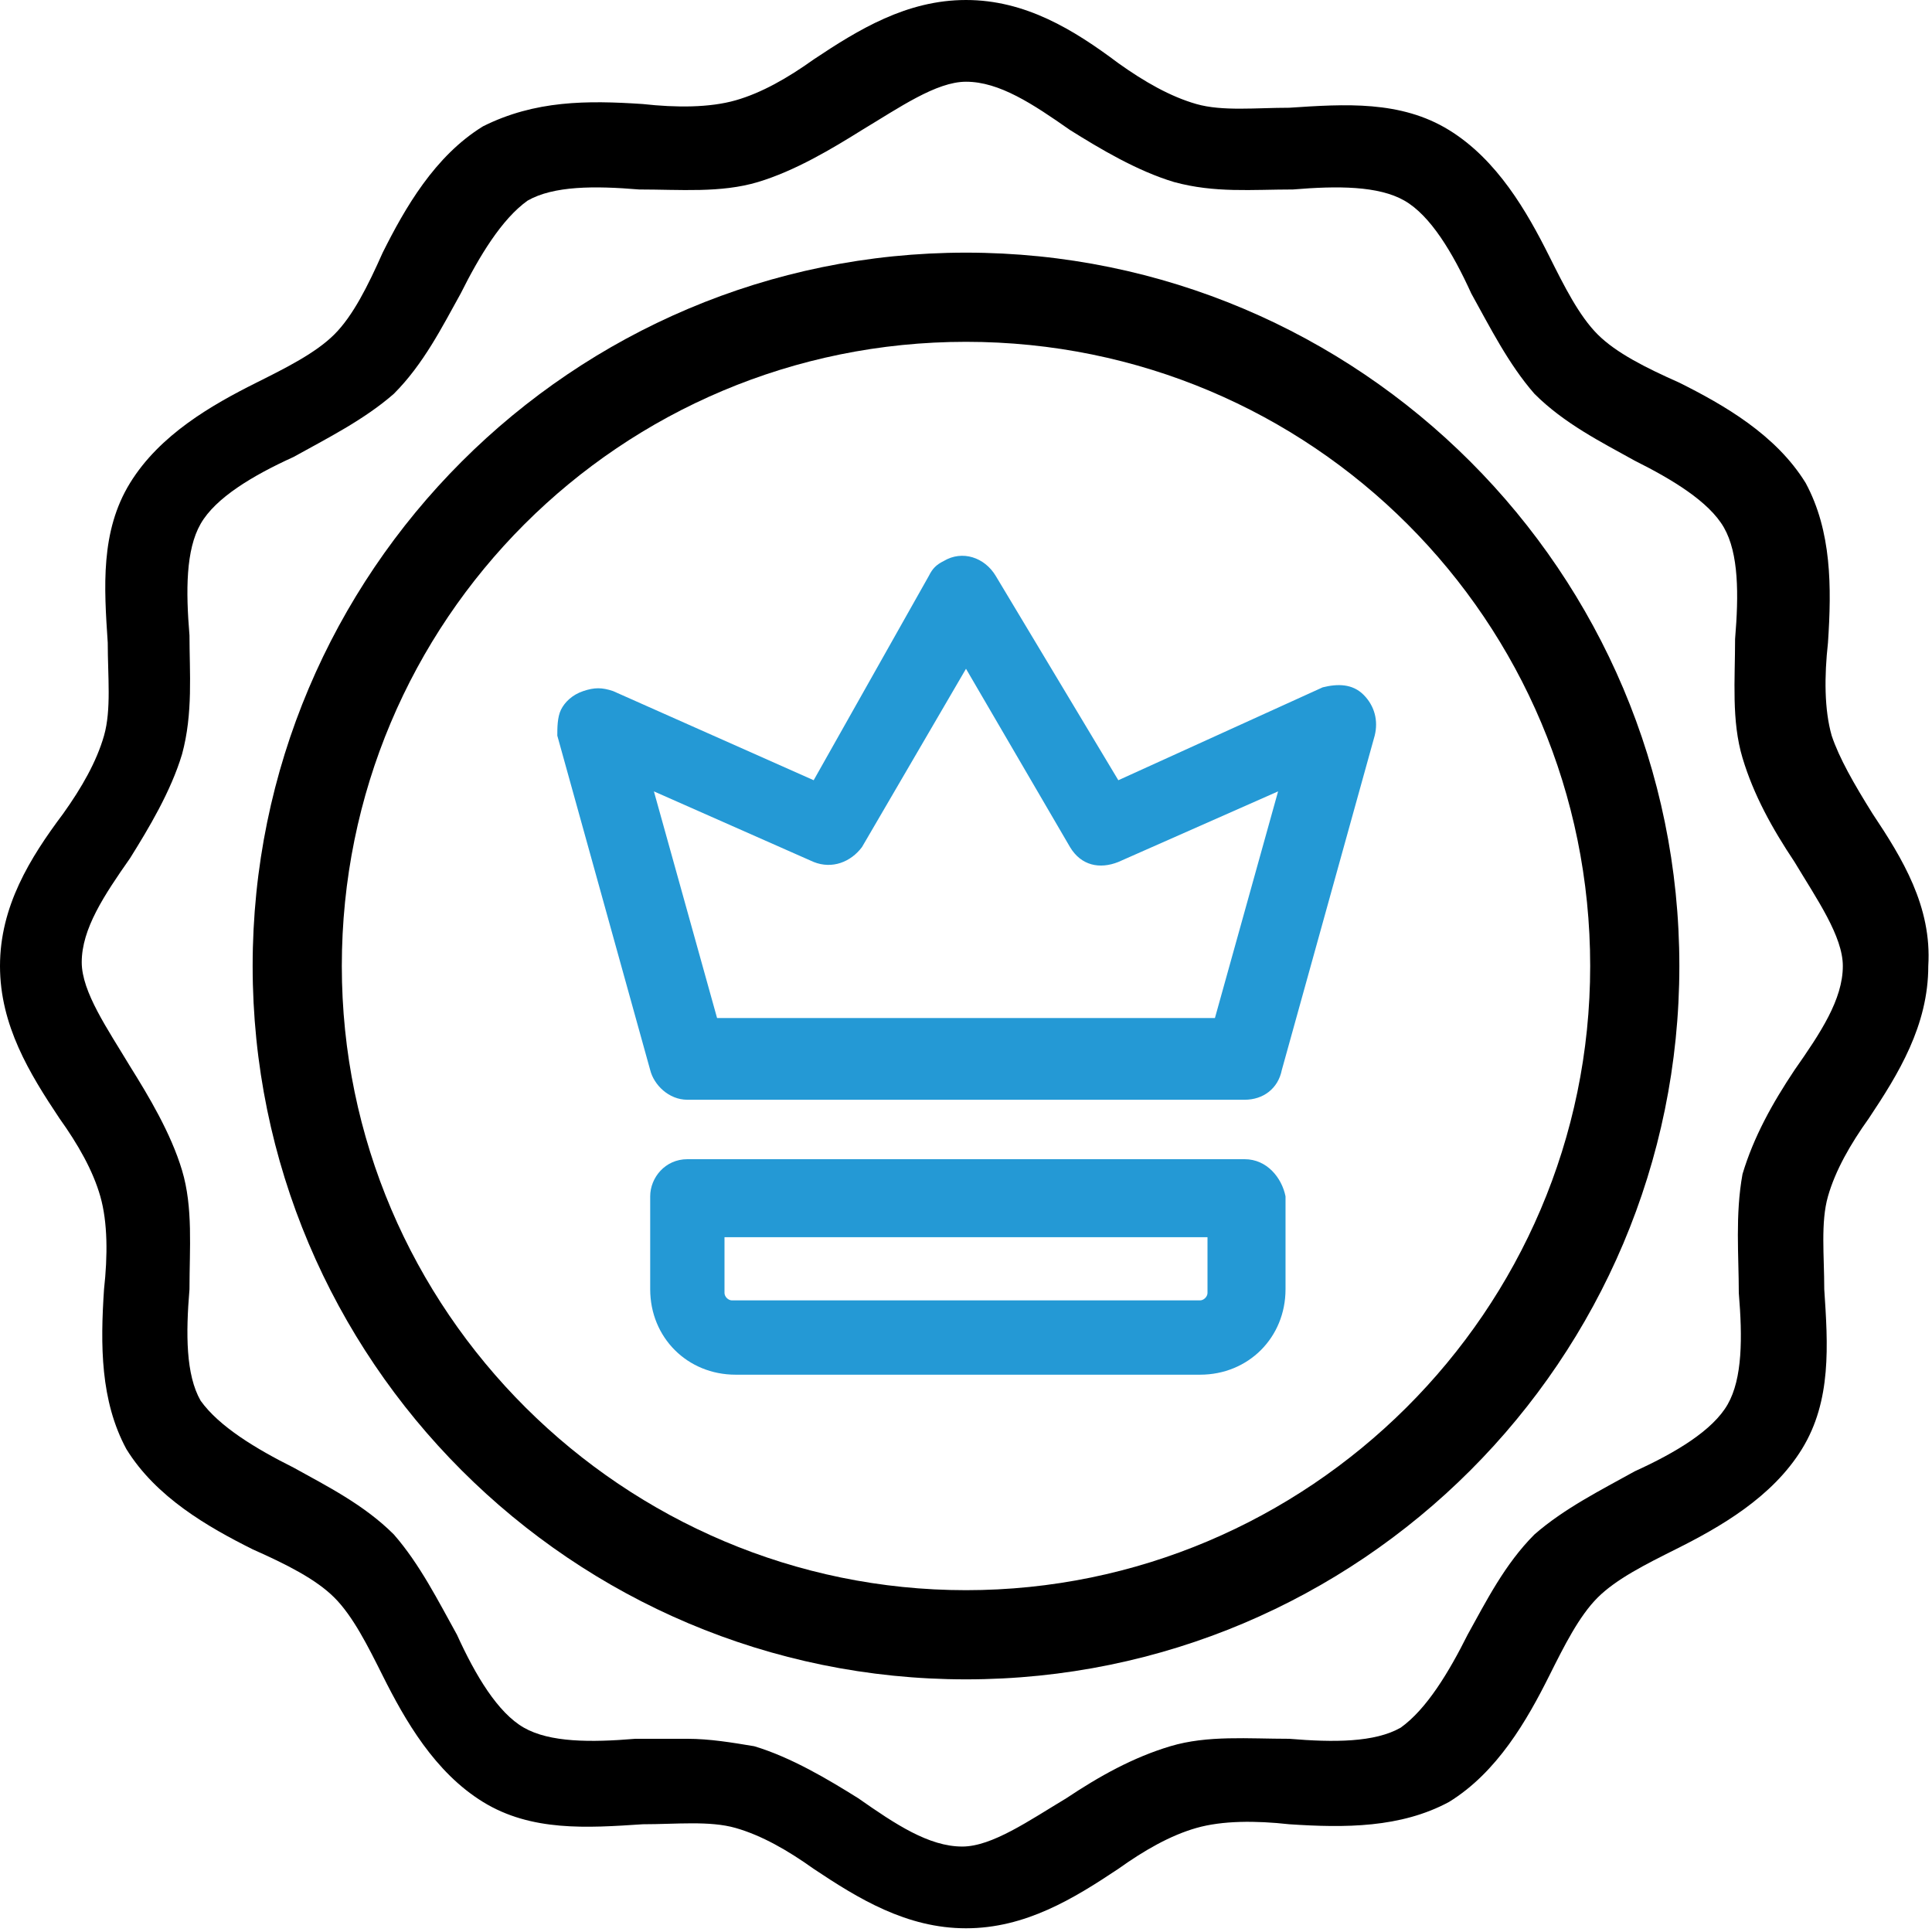
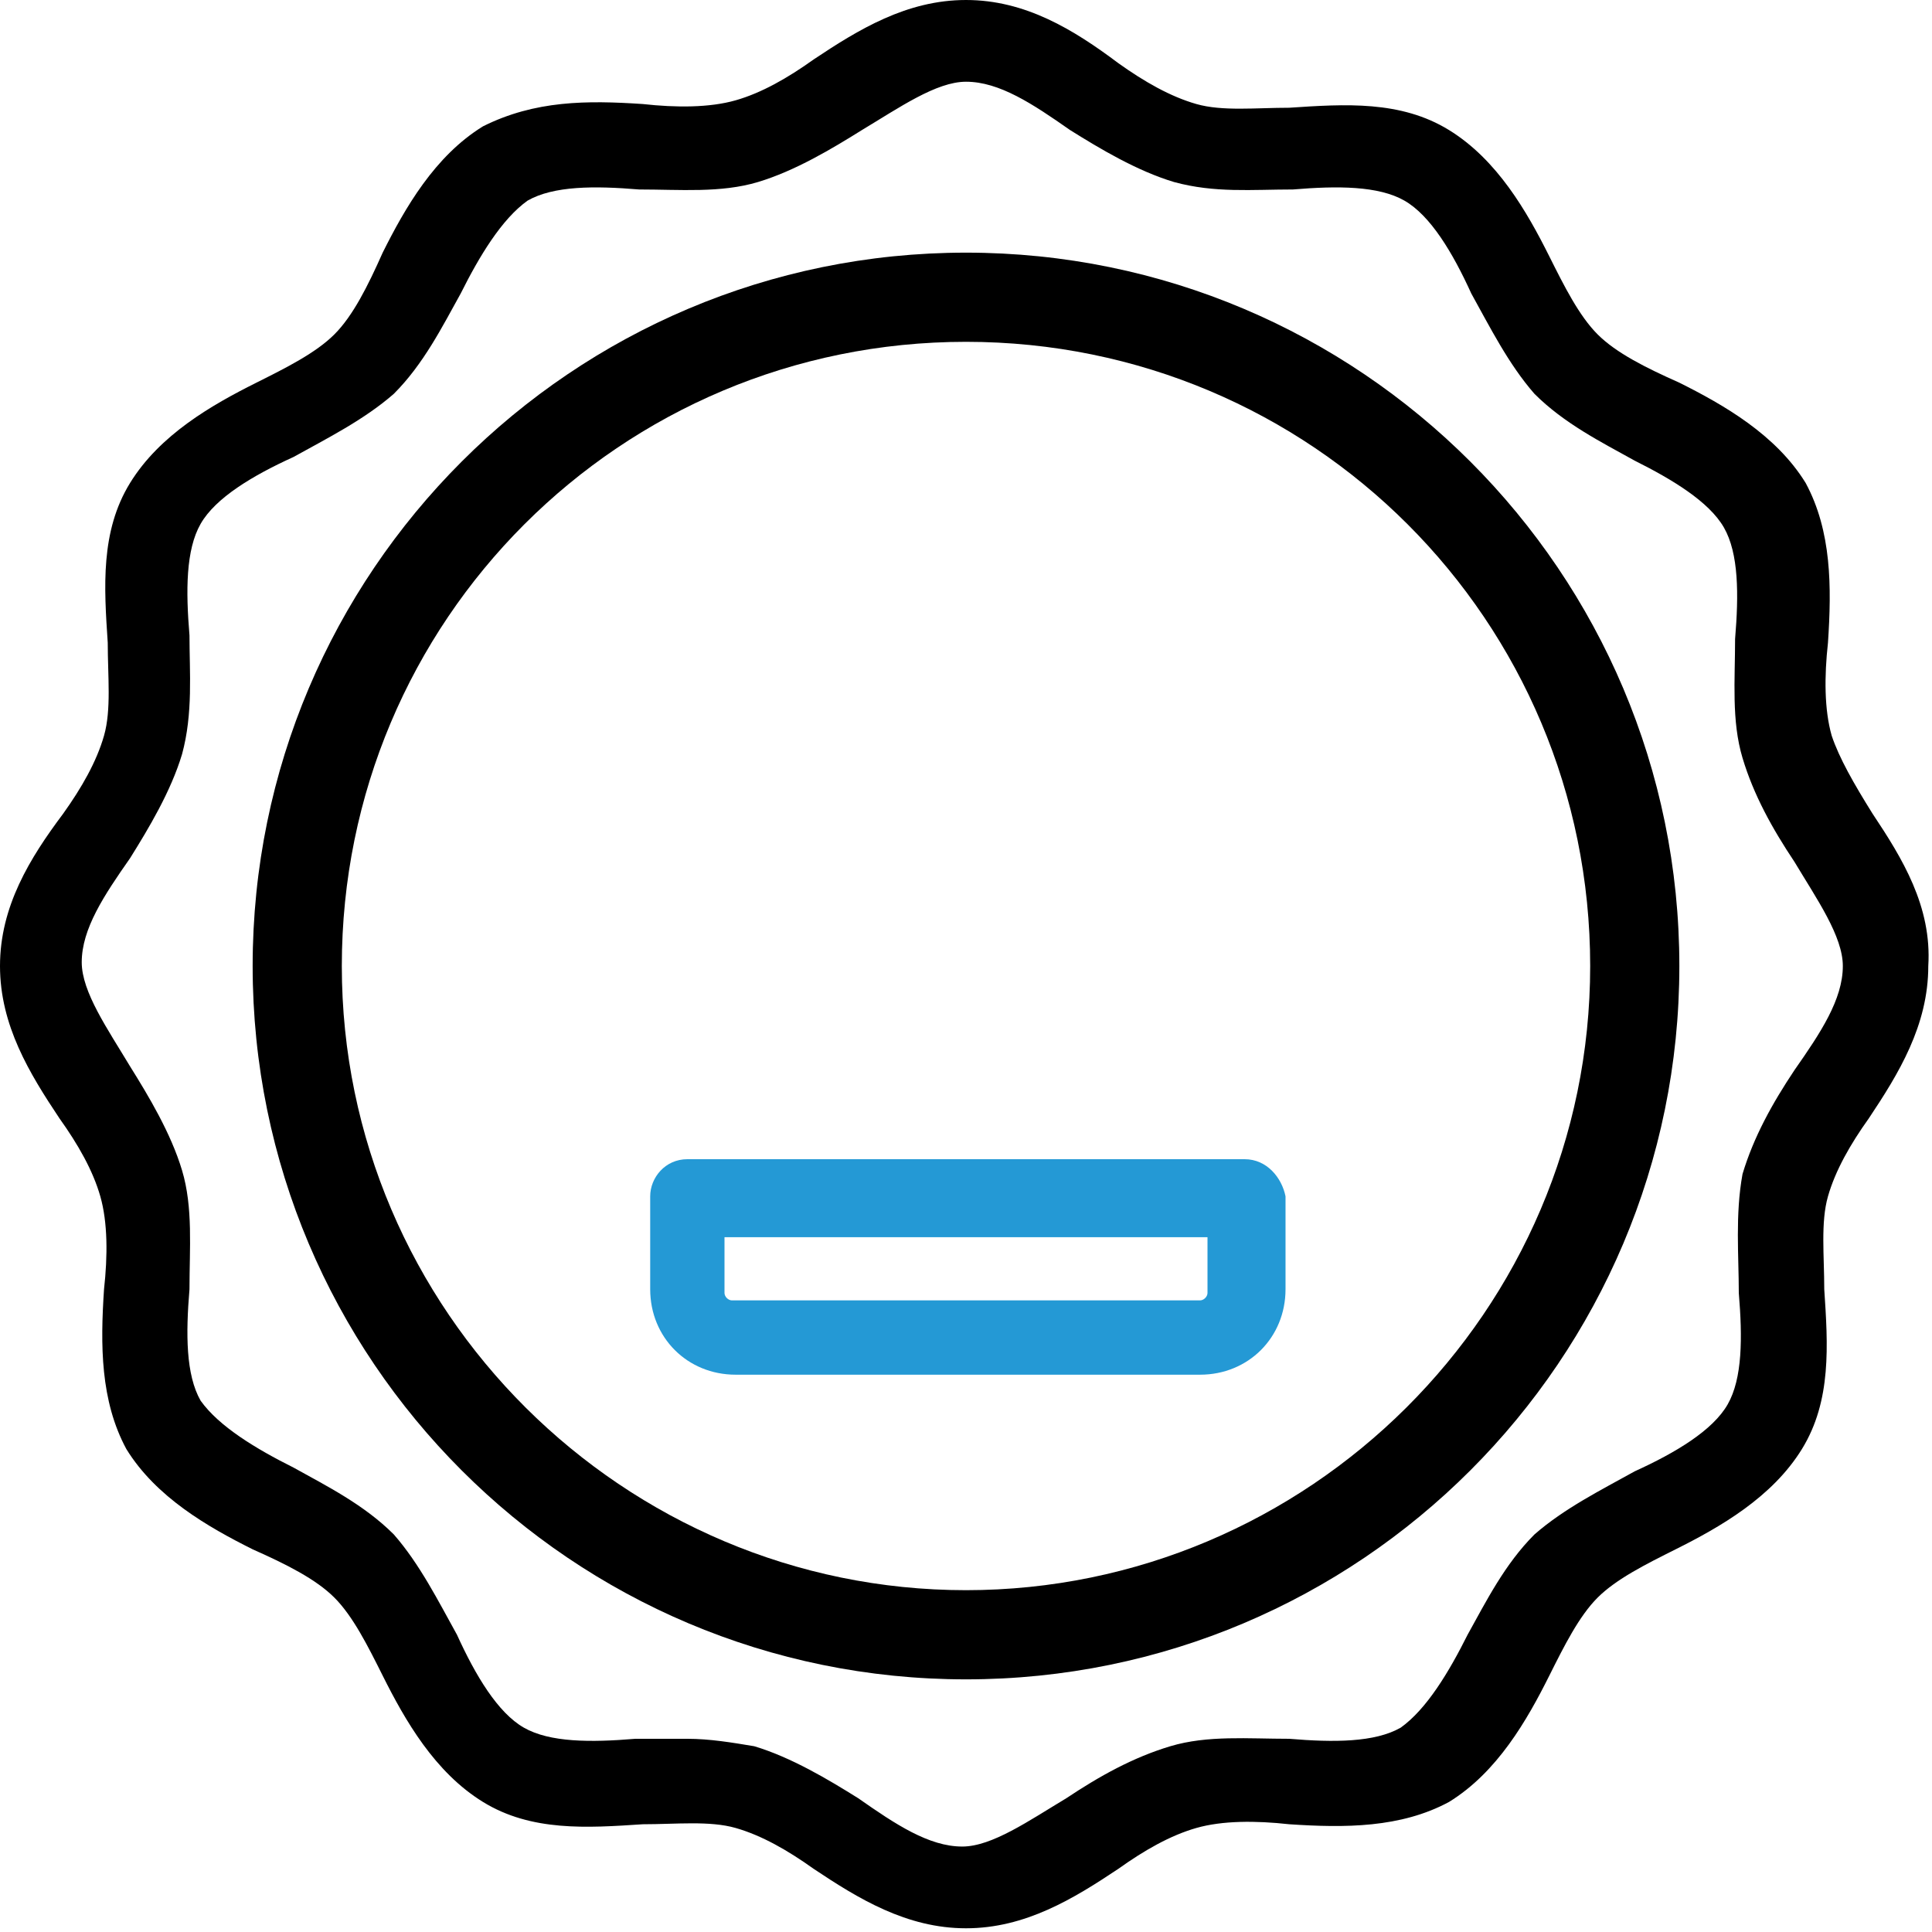
<svg xmlns="http://www.w3.org/2000/svg" enable-background="new 0 0 52 52" viewBox="0 0 52 52">
  <path d="m50.4 21.9-.4.2.4-.2c-.5-.8-.9-1.5-1.1-2.1-.2-.7-.2-1.6-.1-2.5.1-1.5.1-3-.6-4.3-.8-1.3-2.2-2.1-3.4-2.7-.9-.4-1.7-.8-2.2-1.3s-.9-1.3-1.3-2.1c-.6-1.2-1.4-2.6-2.7-3.4s-2.8-.7-4.3-.6c-.9 0-1.8.1-2.5-.1s-1.4-.6-2.1-1.1c-1.2-.9-2.5-1.7-4.1-1.7s-2.9.8-4.1 1.6c-.7.5-1.4.9-2.1 1.1s-1.6.2-2.5.1c-1.5-.1-2.9-.1-4.3.6-1.3.8-2.1 2.2-2.7 3.4-.4.9-.8 1.7-1.3 2.2s-1.3.9-2.1 1.3c-1.2.6-2.6 1.4-3.4 2.7s-.7 2.8-.6 4.3c0 .9.1 1.8-.1 2.5s-.6 1.4-1.1 2.1c-.9 1.2-1.7 2.5-1.7 4.1s.8 2.9 1.6 4.1c.5.7.9 1.4 1.1 2.1s.2 1.6.1 2.5c-.1 1.5-.1 3 .6 4.3.8 1.3 2.2 2.1 3.4 2.7.9.4 1.7.8 2.2 1.3s.9 1.3 1.3 2.1c.6 1.2 1.4 2.6 2.7 3.4s2.8.7 4.3.6c.9 0 1.8-.1 2.5.1s1.4.6 2.1 1.1c1.2.8 2.5 1.6 4.1 1.6s2.9-.8 4.1-1.6c.7-.5 1.4-.9 2.1-1.1s1.6-.2 2.5-.1c1.5.1 3 .1 4.3-.6 1.3-.8 2.1-2.2 2.7-3.4.4-.8.8-1.6 1.3-2.1s1.3-.9 2.1-1.3c1.2-.6 2.6-1.4 3.4-2.7s.7-2.8.6-4.3c0-.9-.1-1.8.1-2.5s.6-1.4 1.1-2.1c.8-1.2 1.6-2.5 1.6-4.1.1-1.6-.7-2.9-1.5-4.1zm-3.6 12.9c.1 1.2.1 2.3-.3 3s-1.4 1.3-2.5 1.8c-.9.5-1.9 1-2.7 1.7-.8.8-1.3 1.8-1.8 2.7-.5 1-1.1 2-1.8 2.5-.7.4-1.8.4-3 .3-1.1 0-2.2-.1-3.2.2s-1.9.8-2.8 1.4c-1 .6-2 1.3-2.8 1.3-.9 0-1.8-.6-2.8-1.3-.8-.5-1.8-1.1-2.8-1.4-.6-.1-1.2-.2-1.8-.2-.5 0-.9 0-1.4 0-1.2.1-2.3.1-3-.3s-1.3-1.4-1.8-2.5c-.5-.9-1-1.9-1.7-2.7-.8-.8-1.8-1.3-2.7-1.8-1-.5-2-1.1-2.5-1.8-.4-.7-.4-1.8-.3-3 0-1.1.1-2.2-.2-3.2s-.9-2-1.4-2.8c-.6-1-1.3-2-1.3-2.8 0-.9.6-1.8 1.3-2.8.5-.8 1.1-1.8 1.4-2.8.3-1.1.2-2.2.2-3.2-.1-1.2-.1-2.3.3-3s1.4-1.3 2.5-1.8c.9-.5 1.9-1 2.7-1.7.8-.8 1.3-1.8 1.8-2.7.5-1 1.1-2 1.8-2.5.7-.4 1.8-.4 3-.3 1.1 0 2.2.1 3.2-.2s2-.9 2.8-1.4c1-.6 2-1.3 2.8-1.3.9 0 1.8.6 2.8 1.3.8.5 1.8 1.1 2.8 1.4 1.1.3 2.1.2 3.2.2 1.2-.1 2.3-.1 3 .3s1.3 1.4 1.8 2.5c.5.9 1 1.9 1.7 2.7.8.8 1.8 1.3 2.7 1.8 1 .5 2 1.1 2.4 1.8s.4 1.8.3 3c0 1.1-.1 2.2.2 3.2s.8 1.9 1.4 2.8c.6 1 1.3 2 1.3 2.8 0 .9-.6 1.8-1.3 2.8-.6.9-1.1 1.8-1.4 2.8-.2 1.1-.1 2.2-.1 3.2z" />
  <path d="m26 6.8c-10.6 0-19.2 8.6-19.2 19.2s8.6 19.2 19.2 19.2 19.2-8.6 19.2-19.2-8.6-19.2-19.2-19.2zm16.8 19.2c0 9.3-7.6 16.8-16.8 16.8s-16.8-7.5-16.8-16.8 7.5-16.8 16.8-16.8 16.8 7.5 16.8 16.8z" />
  <g fill="#2499d5">
-     <path d="m36.7 18.7c-.3-.3-.7-.3-1.1-.2l-5.5 2.5-3.3-5.5c-.3-.5-.9-.7-1.4-.4-.2.1-.3.2-.4.4l-3.1 5.5-5.4-2.4c-.3-.1-.5-.1-.8 0s-.5.3-.6.5-.1.5-.1.7l2.5 9c.1.4.5.8 1 .8h15c.5 0 .9-.3 1-.8l2.5-9c.1-.4 0-.8-.3-1.1zm-2.3 2.6-1.7 6.1h-13.4l-1.7-6.1 4.3 1.9c.5.2 1 0 1.3-.4l2.8-4.8 2.8 4.8c.3.5.8.6 1.3.4z" />
    <path d="m33.5 31.2h-15c-.6 0-1 .5-1 1v2.5c0 1.3 1 2.3 2.3 2.3h12.5c1.3 0 2.3-1 2.3-2.3v-2.5c-.1-.5-.5-1-1.1-1zm-1 2.1v1.5c0 .1-.1.2-.2.2h-12.6c-.1 0-.2-.1-.2-.2v-1.5z" />
  </g>
</svg>